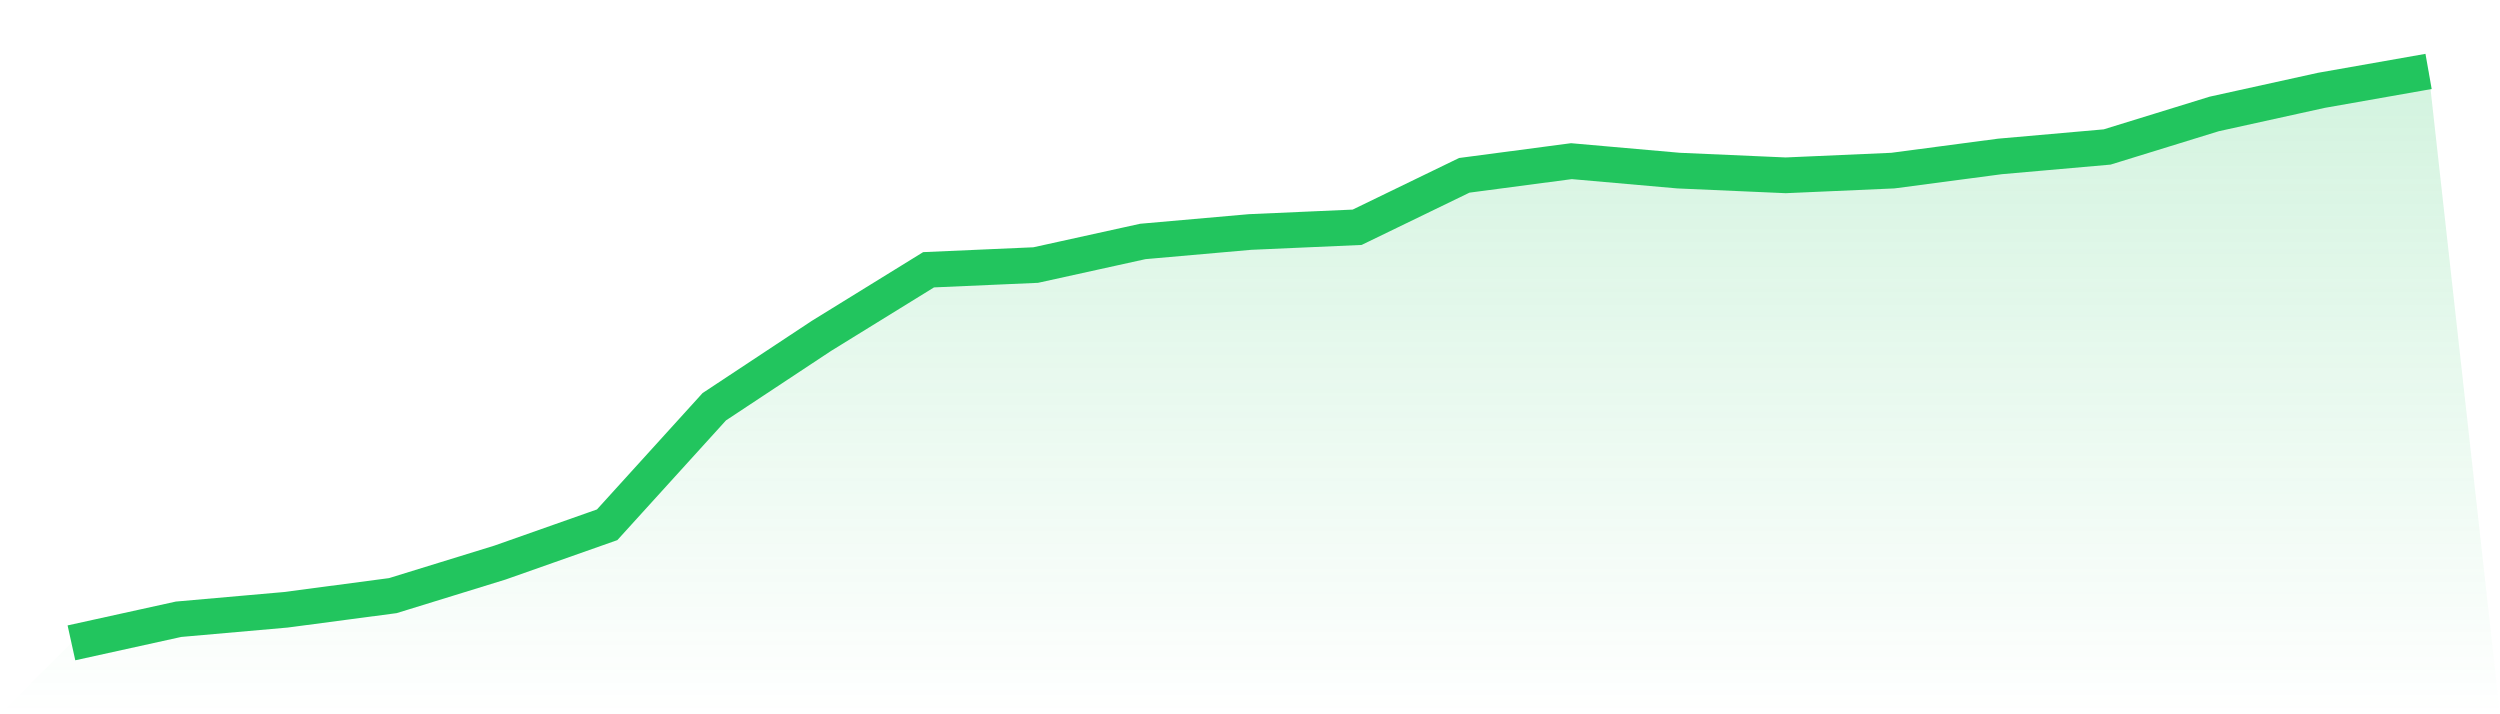
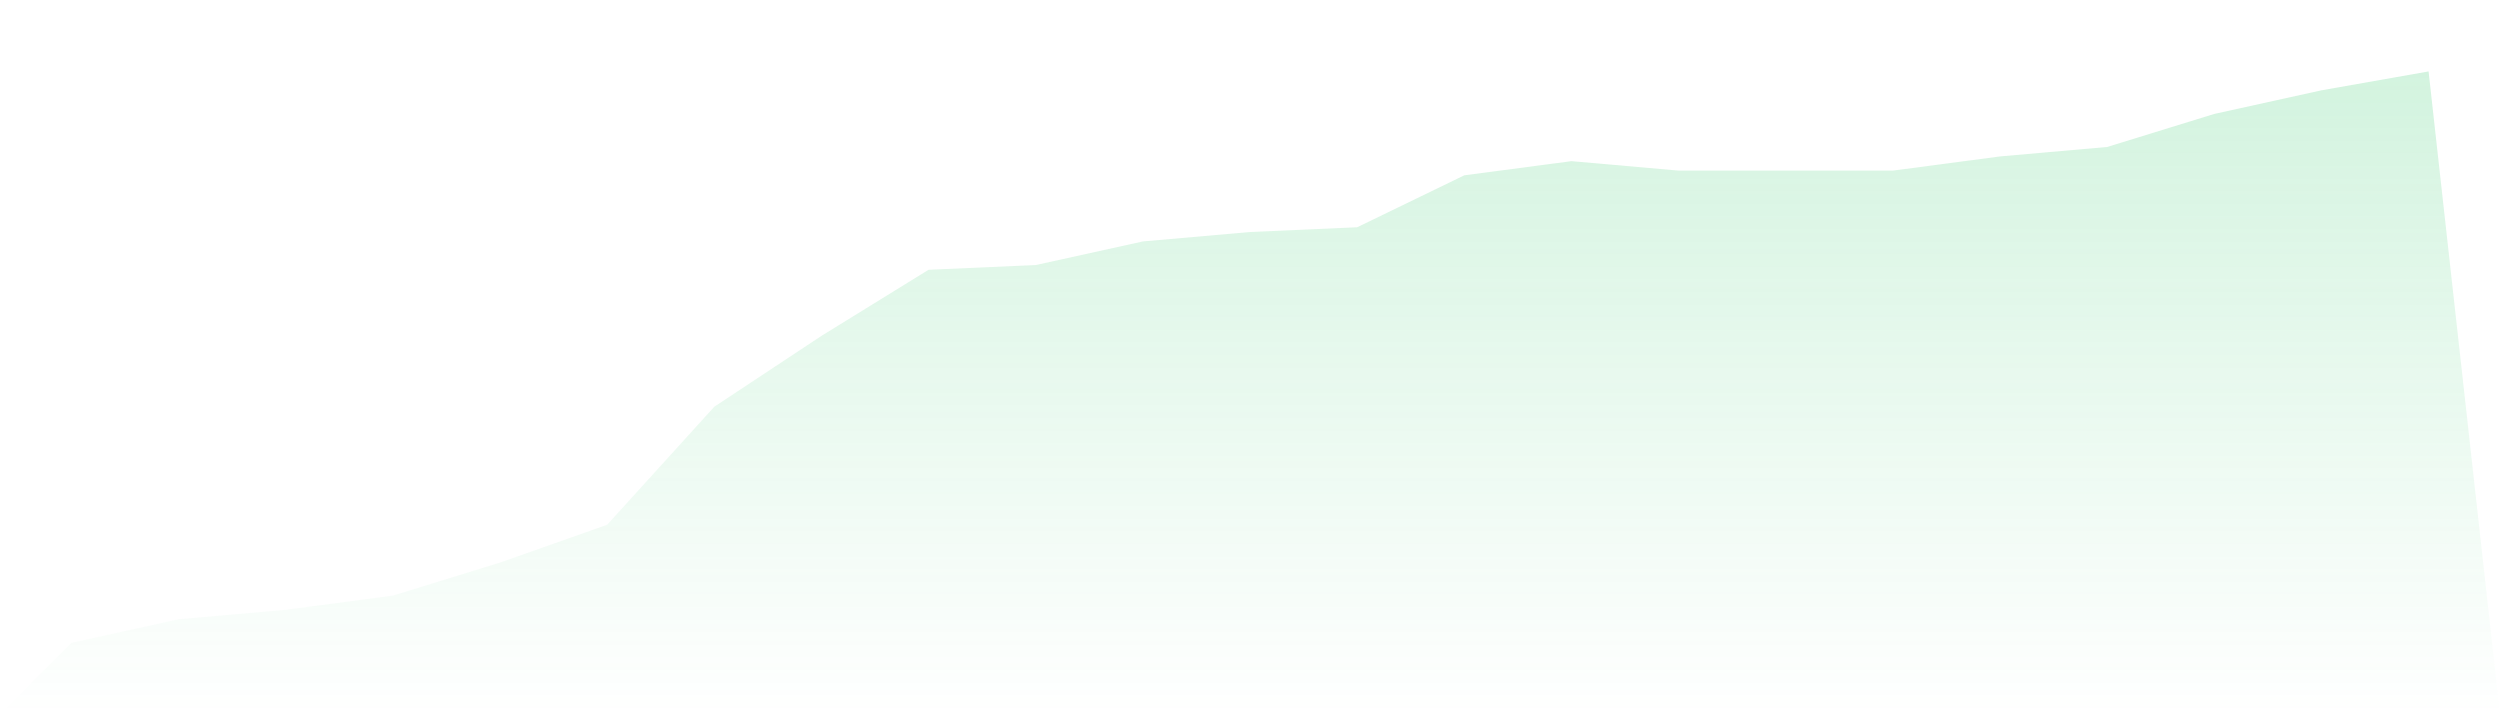
<svg xmlns="http://www.w3.org/2000/svg" viewBox="0 0 140 40">
  <defs>
    <linearGradient id="gradient" x1="0" x2="0" y1="0" y2="1">
      <stop offset="0%" stop-color="#22c55e" stop-opacity="0.2" />
      <stop offset="100%" stop-color="#22c55e" stop-opacity="0" />
    </linearGradient>
  </defs>
-   <path d="M4,36 L4,36 L10,34.678 L16,34.149 L22,33.355 L28,31.504 L34,29.388 L40,22.777 L46,18.81 L52,15.107 L58,14.843 L64,13.521 L70,12.992 L76,12.727 L82,9.818 L88,9.025 L94,9.554 L100,9.818 L106,9.554 L112,8.76 L118,8.231 L124,6.38 L130,5.058 L136,4 L140,40 L0,40 z" fill="url(#gradient)" />
-   <path d="M4,36 L4,36 L10,34.678 L16,34.149 L22,33.355 L28,31.504 L34,29.388 L40,22.777 L46,18.81 L52,15.107 L58,14.843 L64,13.521 L70,12.992 L76,12.727 L82,9.818 L88,9.025 L94,9.554 L100,9.818 L106,9.554 L112,8.76 L118,8.231 L124,6.38 L130,5.058 L136,4" fill="none" stroke="#22c55e" stroke-width="2" />
+   <path d="M4,36 L4,36 L10,34.678 L16,34.149 L22,33.355 L28,31.504 L34,29.388 L40,22.777 L46,18.81 L52,15.107 L58,14.843 L64,13.521 L70,12.992 L76,12.727 L82,9.818 L88,9.025 L94,9.554 L106,9.554 L112,8.76 L118,8.231 L124,6.38 L130,5.058 L136,4 L140,40 L0,40 z" fill="url(#gradient)" />
</svg>